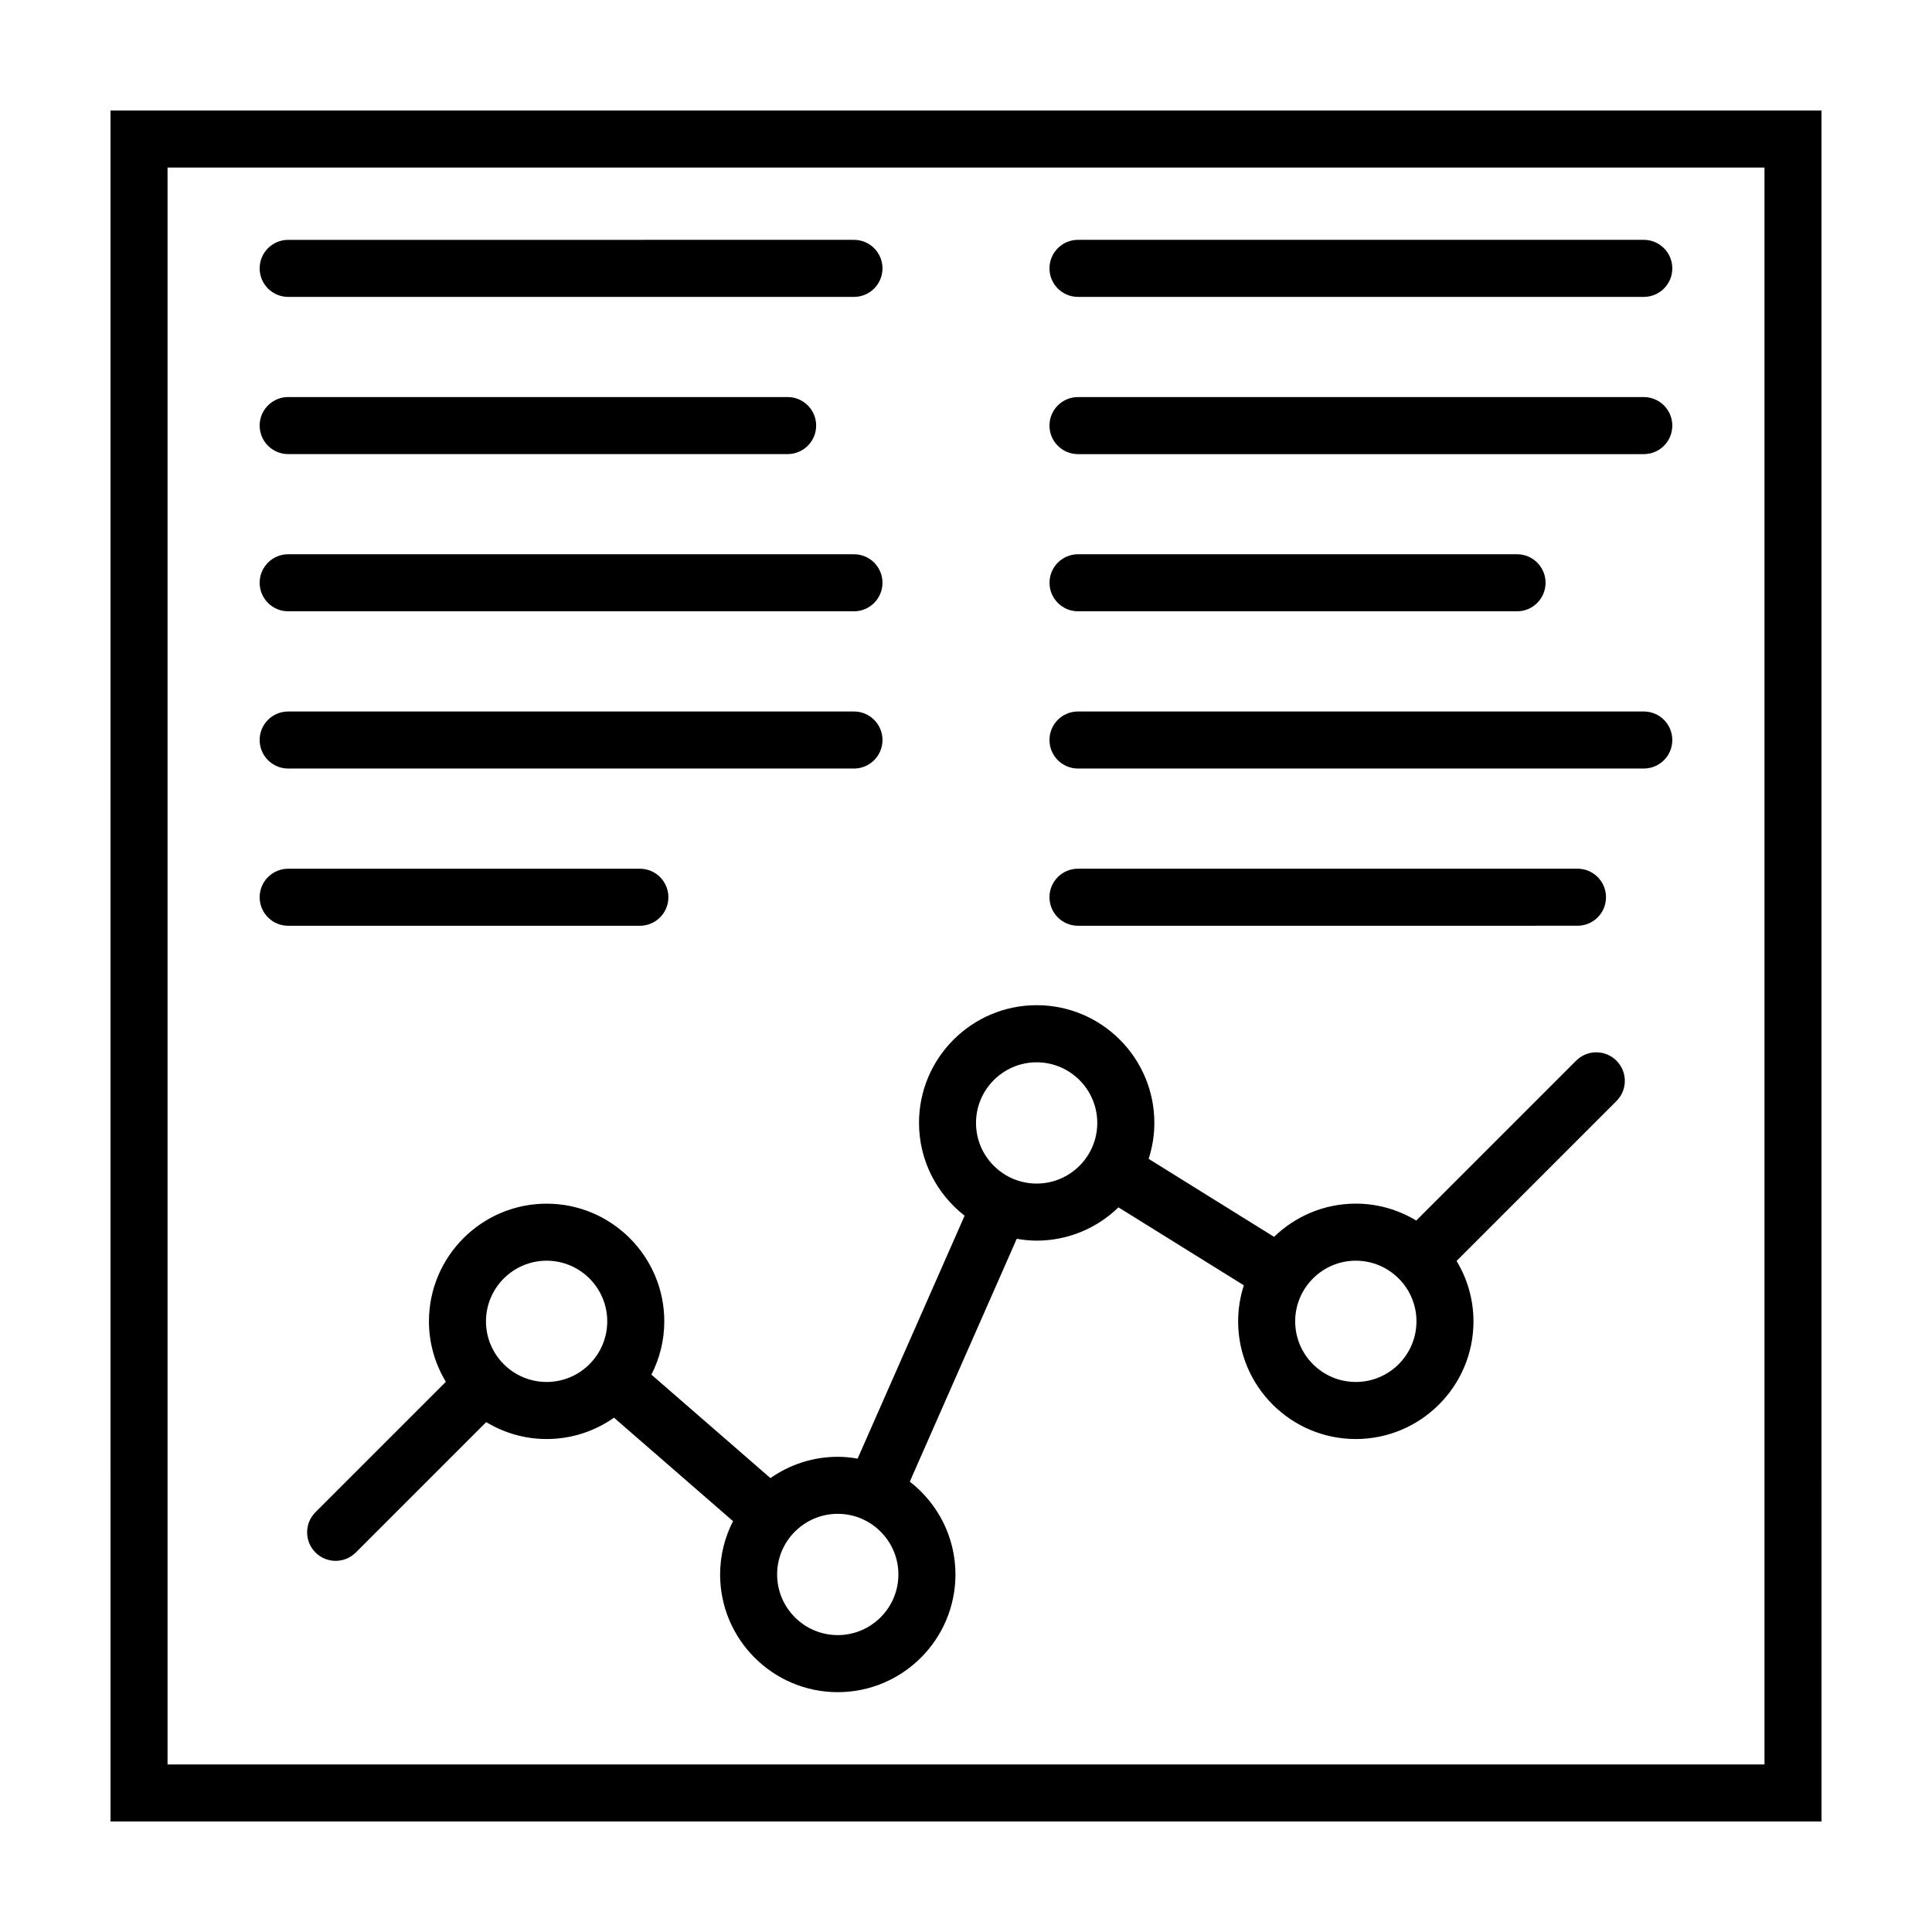
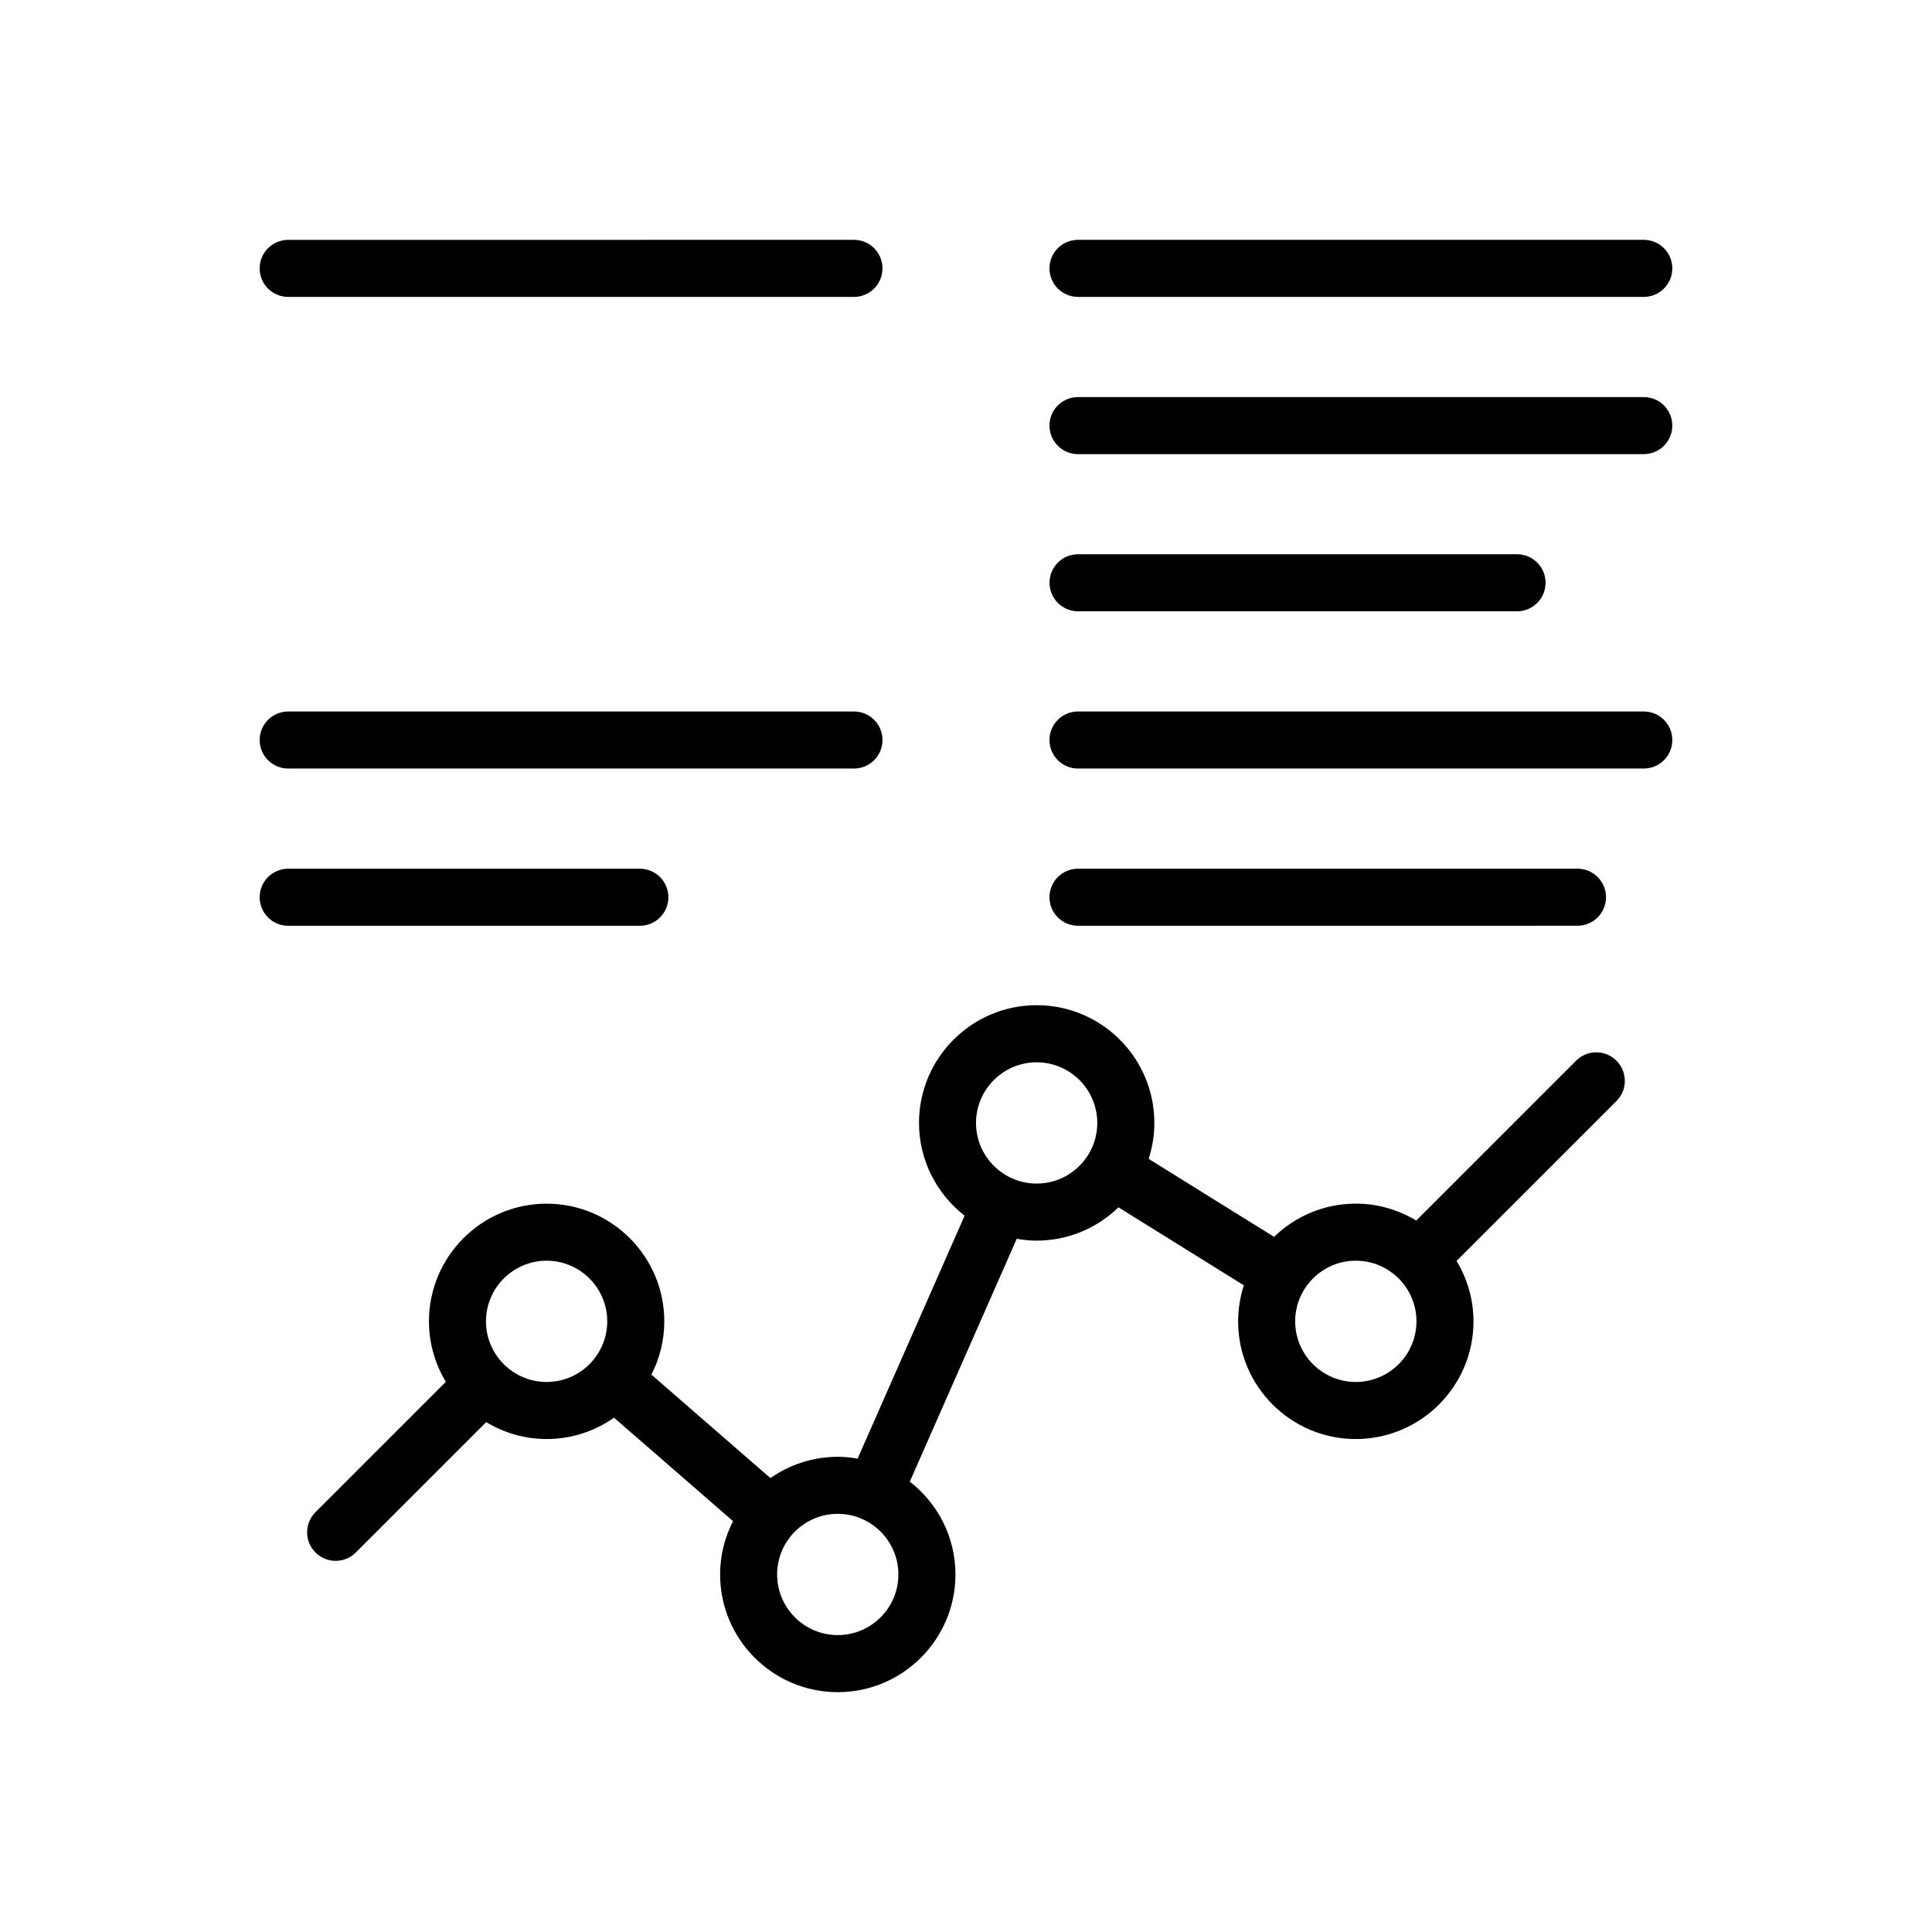
<svg xmlns="http://www.w3.org/2000/svg" fill="#000000" width="800px" height="800px" version="1.1" viewBox="144 144 512 512">
  <g>
-     <path d="m173.29 626.71h453.43l-0.004-453.43h-453.43zm15.113-438.31h423.2v423.2h-423.2z" />
    <path d="m561.7 425.08-42.375 42.375c-4.691-2.82-10.156-4.481-16.016-4.481-8.418 0-16.051 3.367-21.668 8.805l-33.234-20.668c0.969-3.008 1.508-6.211 1.508-9.539 0-17.195-13.984-31.188-31.18-31.188-17.195 0-31.188 13.992-31.188 31.188 0 9.996 4.746 18.887 12.086 24.598l-28.355 64.375c-1.715-0.293-3.465-0.48-5.266-0.48-6.637 0-12.781 2.102-17.84 5.648l-31.543-27.422c2.168-4.246 3.414-9.035 3.414-14.117 0-17.195-13.984-31.188-31.18-31.188-17.195 0-31.188 13.992-31.188 31.188 0 5.859 1.656 11.332 4.481 16.016l-34.551 34.551c-2.953 2.949-2.953 7.738 0 10.688 1.477 1.477 3.41 2.211 5.344 2.211s3.871-0.734 5.344-2.211l34.551-34.551c4.691 2.82 10.156 4.481 16.02 4.481 6.641 0 12.793-2.102 17.855-5.656l31.539 27.418c-2.172 4.246-3.422 9.043-3.422 14.133 0 17.195 13.984 31.188 31.18 31.188 17.195 0 31.188-13.992 31.188-31.188 0-10-4.75-18.895-12.098-24.605l28.34-64.352c1.719 0.293 3.477 0.484 5.273 0.484 8.422 0 16.066-3.371 21.684-8.82l33.227 20.66c-0.973 3.012-1.512 6.223-1.512 9.559 0 17.195 13.984 31.18 31.18 31.18 17.195 0 31.188-13.984 31.188-31.18 0-5.863-1.656-11.332-4.481-16.02l42.375-42.375c2.953-2.949 2.953-7.738 0-10.688-2.949-2.961-7.731-2.961-10.68-0.016zm-272.84 85.156c-8.863 0-16.07-7.211-16.07-16.066s7.211-16.07 16.07-16.07c8.863 0 16.066 7.211 16.066 16.07s-7.203 16.066-16.066 16.066zm77.152 67.082c-8.863 0-16.066-7.211-16.066-16.07 0-8.863 7.211-16.066 16.066-16.066s16.07 7.211 16.07 16.066c0.004 8.855-7.207 16.07-16.07 16.07zm52.711-119.66c-8.863 0-16.07-7.211-16.07-16.066s7.211-16.07 16.07-16.07c8.863 0 16.066 7.211 16.066 16.07s-7.207 16.066-16.066 16.066zm84.578 52.578c-8.863 0-16.066-7.211-16.066-16.066s7.211-16.07 16.066-16.07c4.43 0 8.438 1.797 11.352 4.707 0 0 0 0.004 0.004 0.004 0 0 0.004 0.004 0.012 0.004 2.906 2.91 4.707 6.926 4.707 11.352-0.004 8.863-7.211 16.07-16.074 16.07z" />
    <path d="m579.62 207.56h-149.94c-4.176 0-7.559 3.379-7.559 7.559 0 4.176 3.379 7.559 7.559 7.559h149.94c4.176 0 7.559-3.379 7.559-7.559 0-4.176-3.387-7.559-7.559-7.559z" />
    <path d="m220.37 222.68h149.94c4.176 0 7.559-3.379 7.559-7.559 0-4.176-3.379-7.559-7.559-7.559l-149.94 0.004c-4.176 0-7.559 3.379-7.559 7.559 0 4.176 3.387 7.555 7.559 7.555z" />
    <path d="m579.62 249.23h-149.94c-4.176 0-7.559 3.379-7.559 7.559 0 4.176 3.379 7.559 7.559 7.559h149.94c4.176 0 7.559-3.379 7.559-7.559 0-4.176-3.387-7.559-7.559-7.559z" />
-     <path d="m220.37 264.34h132.36c4.176 0 7.559-3.379 7.559-7.559 0-4.176-3.379-7.559-7.559-7.559h-132.36c-4.176 0-7.559 3.379-7.559 7.559 0 4.176 3.387 7.559 7.559 7.559z" />
    <path d="m429.69 306h116.34c4.176 0 7.559-3.379 7.559-7.559 0-4.176-3.379-7.559-7.559-7.559h-116.34c-4.176 0-7.559 3.379-7.559 7.559 0.004 4.176 3.383 7.559 7.559 7.559z" />
-     <path d="m220.37 306h149.94c4.176 0 7.559-3.379 7.559-7.559 0-4.176-3.379-7.559-7.559-7.559h-149.94c-4.176 0-7.559 3.379-7.559 7.559 0 4.176 3.387 7.559 7.559 7.559z" />
    <path d="m579.62 332.55h-149.94c-4.176 0-7.559 3.379-7.559 7.559 0 4.176 3.379 7.559 7.559 7.559h149.94c4.176 0 7.559-3.379 7.559-7.559 0-4.18-3.387-7.559-7.559-7.559z" />
    <path d="m220.37 347.67h149.94c4.176 0 7.559-3.379 7.559-7.559 0-4.176-3.379-7.559-7.559-7.559l-149.94 0.004c-4.176 0-7.559 3.379-7.559 7.559 0 4.176 3.387 7.555 7.559 7.555z" />
    <path d="m562.05 389.33c4.176 0 7.559-3.379 7.559-7.559 0-4.176-3.379-7.559-7.559-7.559l-132.37 0.004c-4.176 0-7.559 3.379-7.559 7.559 0 4.176 3.379 7.559 7.559 7.559z" />
-     <path d="m321.13 381.78c0-4.176-3.379-7.559-7.559-7.559h-93.199c-4.176 0-7.559 3.379-7.559 7.559 0 4.176 3.379 7.559 7.559 7.559h93.199c4.176-0.004 7.559-3.383 7.559-7.559z" />
+     <path d="m321.13 381.78c0-4.176-3.379-7.559-7.559-7.559h-93.199c-4.176 0-7.559 3.379-7.559 7.559 0 4.176 3.379 7.559 7.559 7.559h93.199c4.176-0.004 7.559-3.383 7.559-7.559" />
  </g>
</svg>